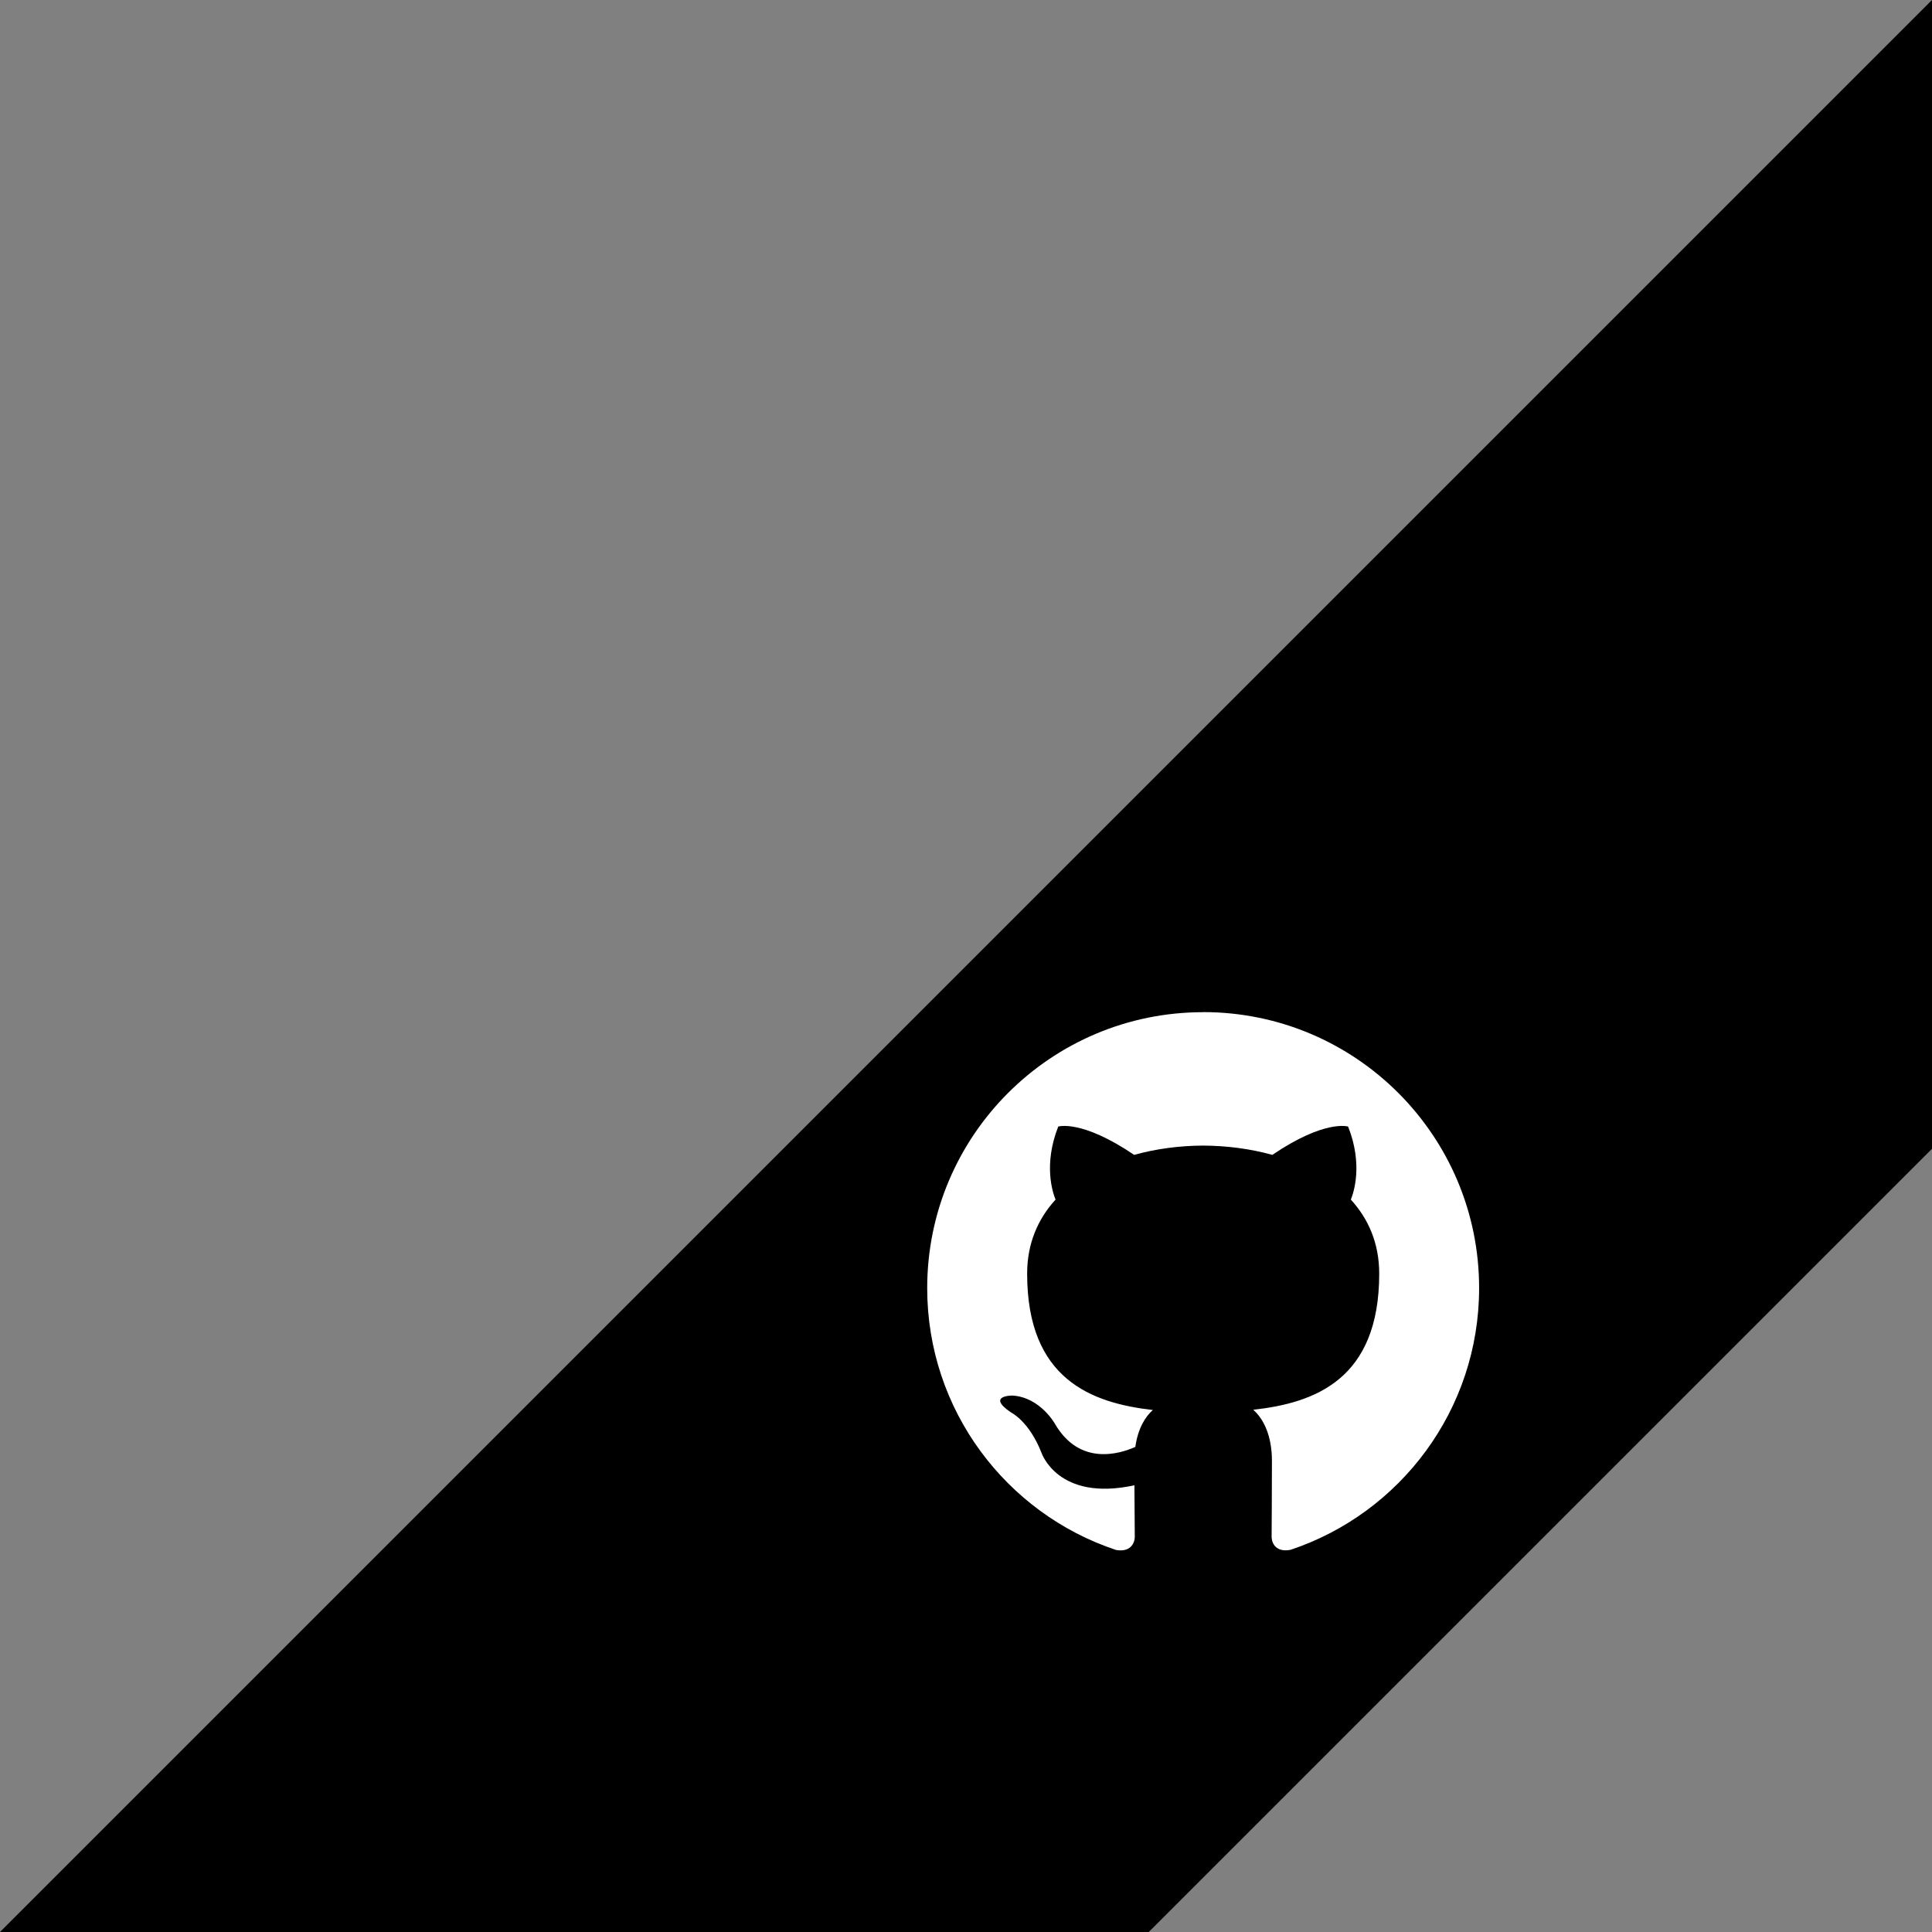
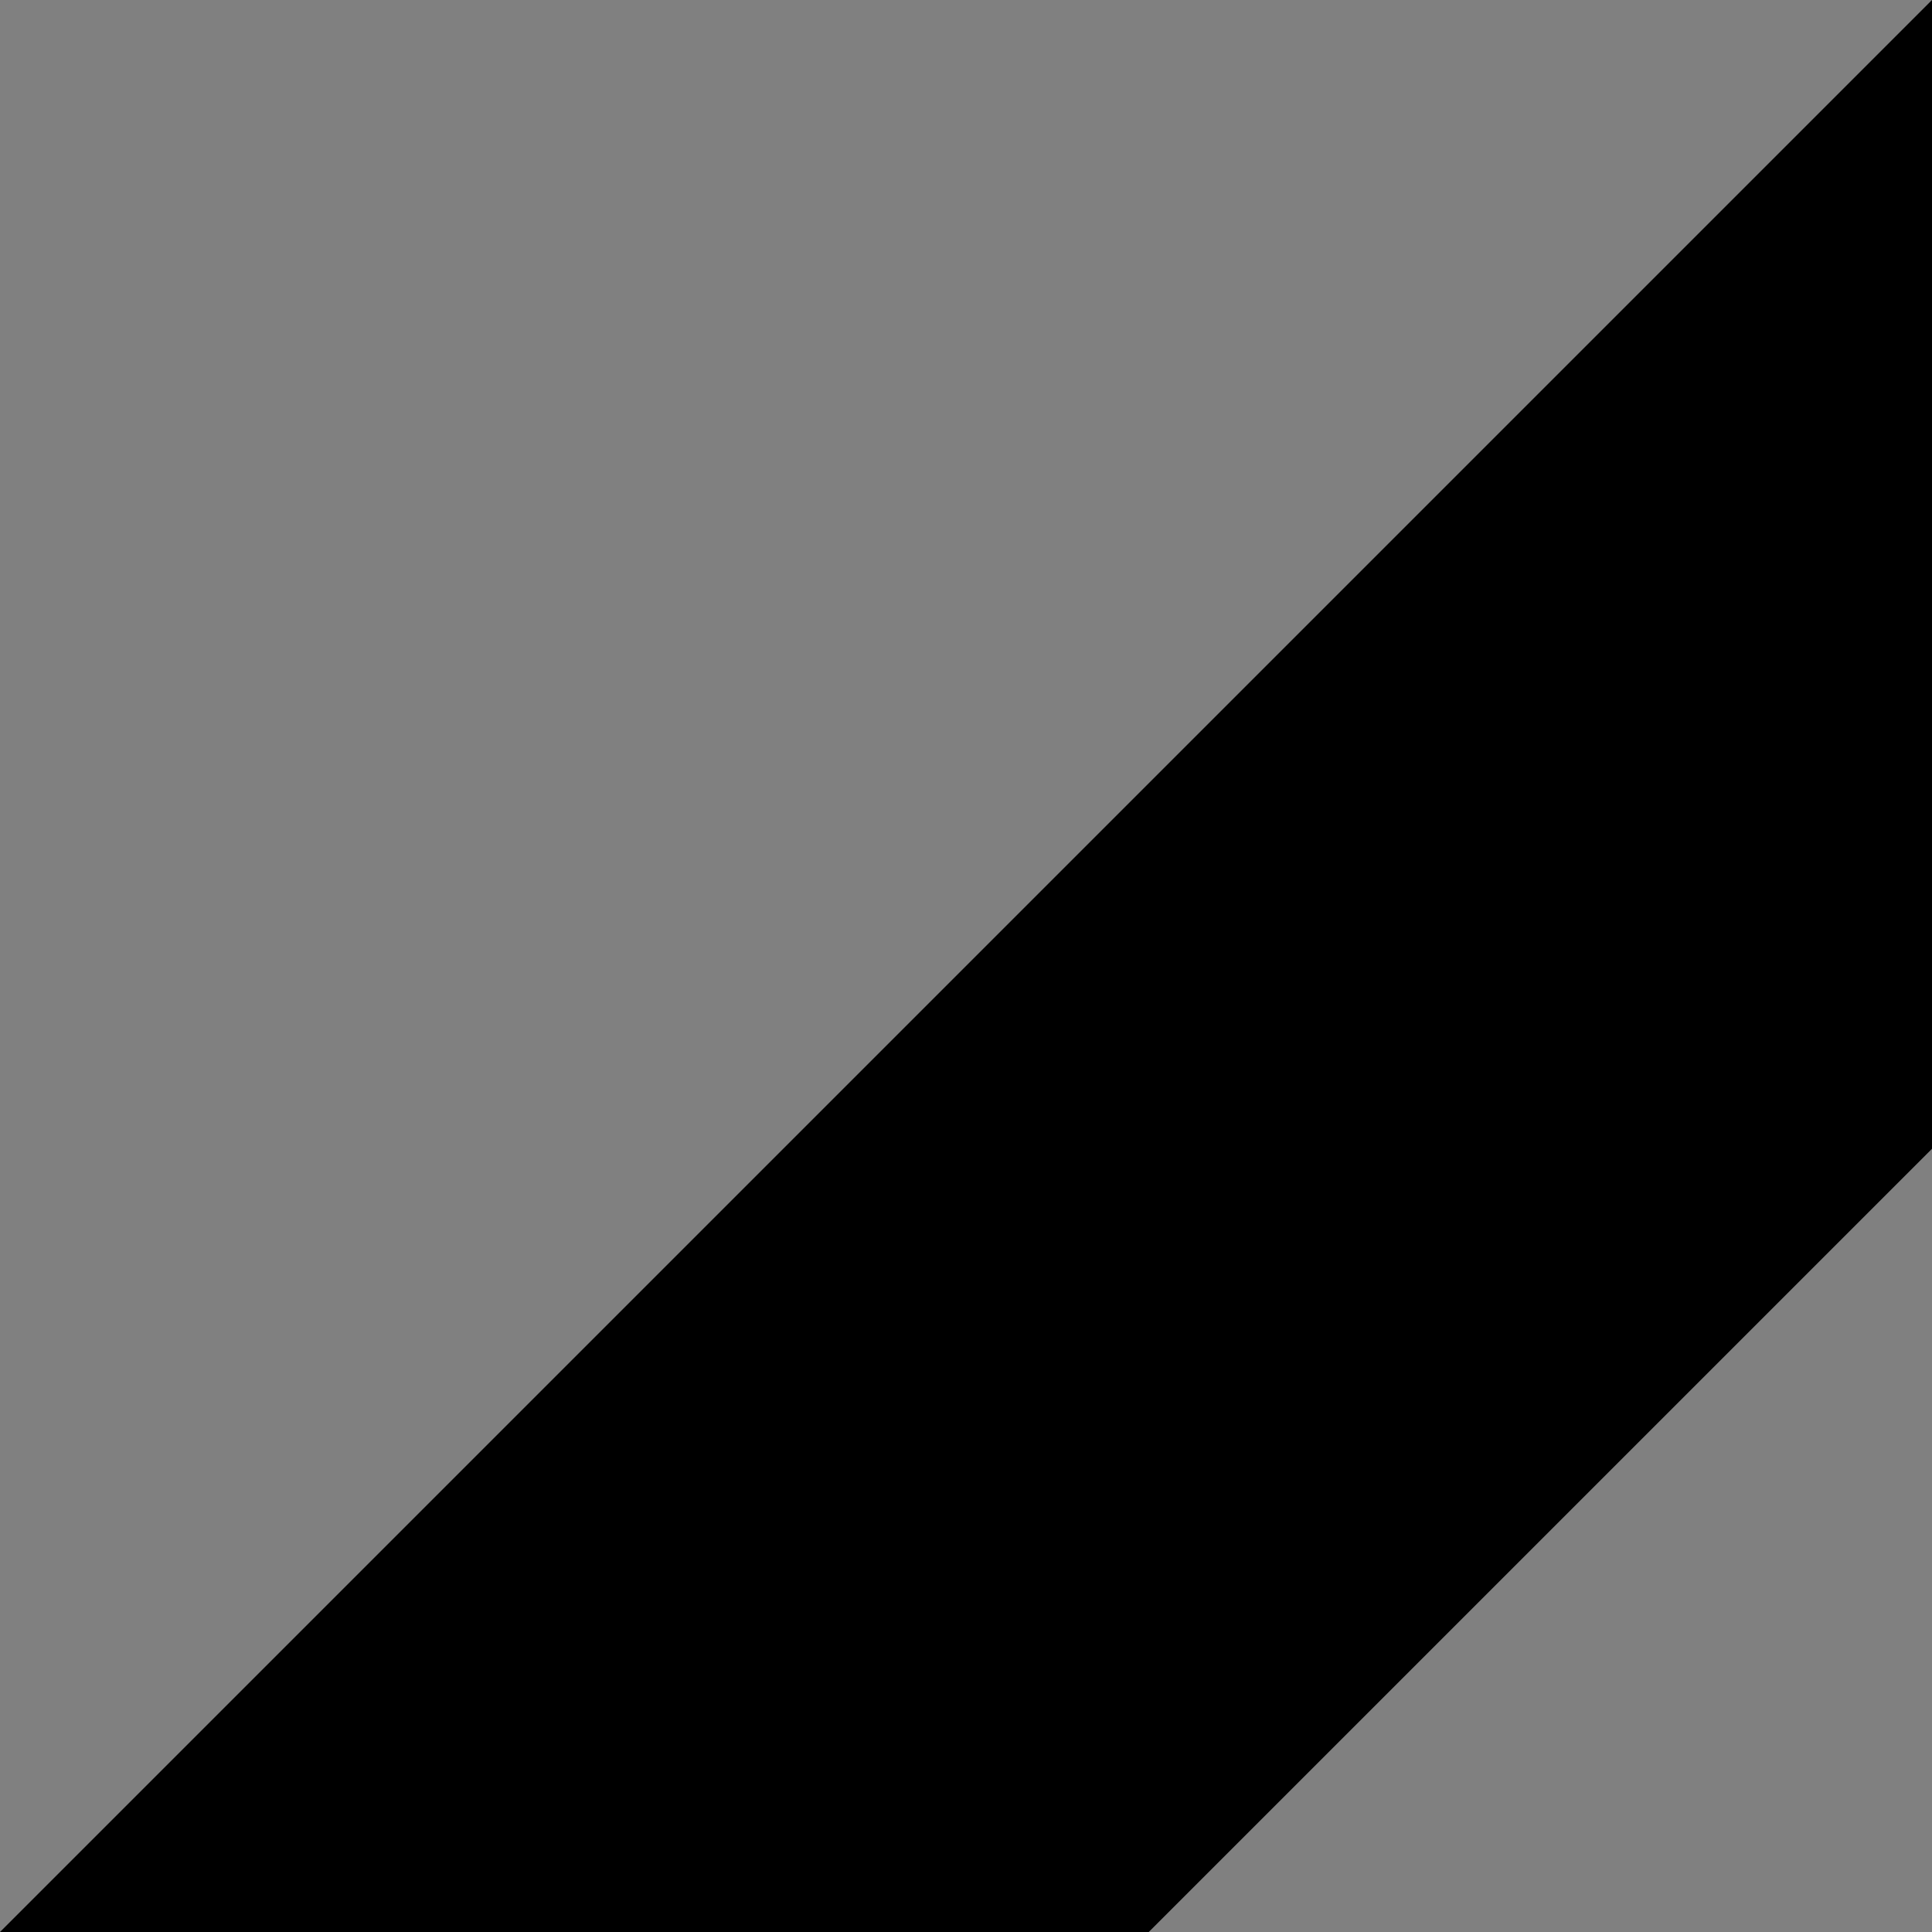
<svg xmlns="http://www.w3.org/2000/svg" xmlns:ns1="http://www.inkscape.org/namespaces/inkscape" xmlns:ns2="http://sodipodi.sourceforge.net/DTD/sodipodi-0.dtd" width="48.948mm" height="48.948mm" viewBox="0 0 48.948 48.948" version="1.1" id="svg986" ns1:version="1.0.2 (1.0.2+r75+1)" ns2:docname="github-ribbon.svg">
  <rect x="0" y="0" width="48.948" height="48.948" fill="#808080" stroke="none" />
  <defs id="defs980">
    <linearGradient x1="225.935" y1="114.217" x2="116.482" y2="229.436" id="linearGradient-1" gradientTransform="scale(1.161,0.861)" gradientUnits="userSpaceOnUse">
      <stop stop-color="#0052CC" offset="18%" id="stop5838" />
      <stop stop-color="#2684FF" offset="100%" id="stop5840" />
    </linearGradient>
  </defs>
  <ns2:namedview id="base" pagecolor="#ffffff" bordercolor="#666666" borderopacity="1.0" ns1:pageopacity="0.0" ns1:pageshadow="2" ns1:zoom="2.8" ns1:cx="160.68393" ns1:cy="113.4377" ns1:document-units="mm" ns1:current-layer="layer1" ns1:document-rotation="0" showgrid="true" ns1:window-width="1920" ns1:window-height="1018" ns1:window-x="0" ns1:window-y="34" ns1:window-maximized="1">
    <ns1:grid type="xygrid" id="grid1549" originx="-51.594" originy="-104.51" />
  </ns2:namedview>
  <g ns1:label="Layer 1" ns1:groupmode="layer" id="layer1" transform="translate(-51.594,-104.51)">
    <path style="fill:#000000;stroke:none;stroke-width:0.265px;stroke-linecap:butt;stroke-linejoin:miter;stroke-opacity:1" d="M 100.542,133.615 80.698,153.458 H 51.594 l 48.948,-48.948 z" id="path1753" />
-     <path d="m 82.076,130.154 c -3.86,0 -6.991,3.13 -6.991,6.991 0,3.089 2.003,5.709 4.781,6.633 0.349,0.065 0.478,-0.152 0.478,-0.336 0,-0.167 -0.006,-0.717 -0.009,-1.302 -1.945,0.423 -2.355,-0.825 -2.355,-0.825 -0.318,-0.808 -0.776,-1.023 -0.776,-1.023 -0.634,-0.434 0.048,-0.425 0.048,-0.425 0.702,0.049 1.072,0.72 1.072,0.72 0.623,1.069 1.635,0.76 2.034,0.581 0.063,-0.452 0.244,-0.76 0.444,-0.935 -1.553,-0.177 -3.185,-0.776 -3.185,-3.455 0,-0.763 0.273,-1.387 0.72,-1.876 -0.073,-0.176 -0.312,-0.887 0.068,-1.85 0,0 0.587,-0.188 1.923,0.717 0.558,-0.155 1.156,-0.233 1.75,-0.235 0.594,0.003 1.193,0.08 1.751,0.235 1.334,-0.904 1.92,-0.717 1.92,-0.717 0.381,0.963 0.141,1.674 0.069,1.85 0.448,0.49 0.719,1.113 0.719,1.876 0,2.685 -1.635,3.276 -3.192,3.449 0.251,0.217 0.474,0.642 0.474,1.295 0,0.935 -0.008,1.688 -0.008,1.918 0,0.186 0.126,0.404 0.48,0.335 2.776,-0.925 4.777,-3.545 4.777,-6.632 0,-3.861 -3.13,-6.991 -6.991,-6.991 z m -2.992,11.123 c -43.553,-93.583 -21.776,-46.792 0,0 z" fill="#161614" id="path5935" style="fill:#ffffff;stroke-width:0.265" ns2:nodetypes="sscscccccccscccccccscsscssscc" />
  </g>
</svg>